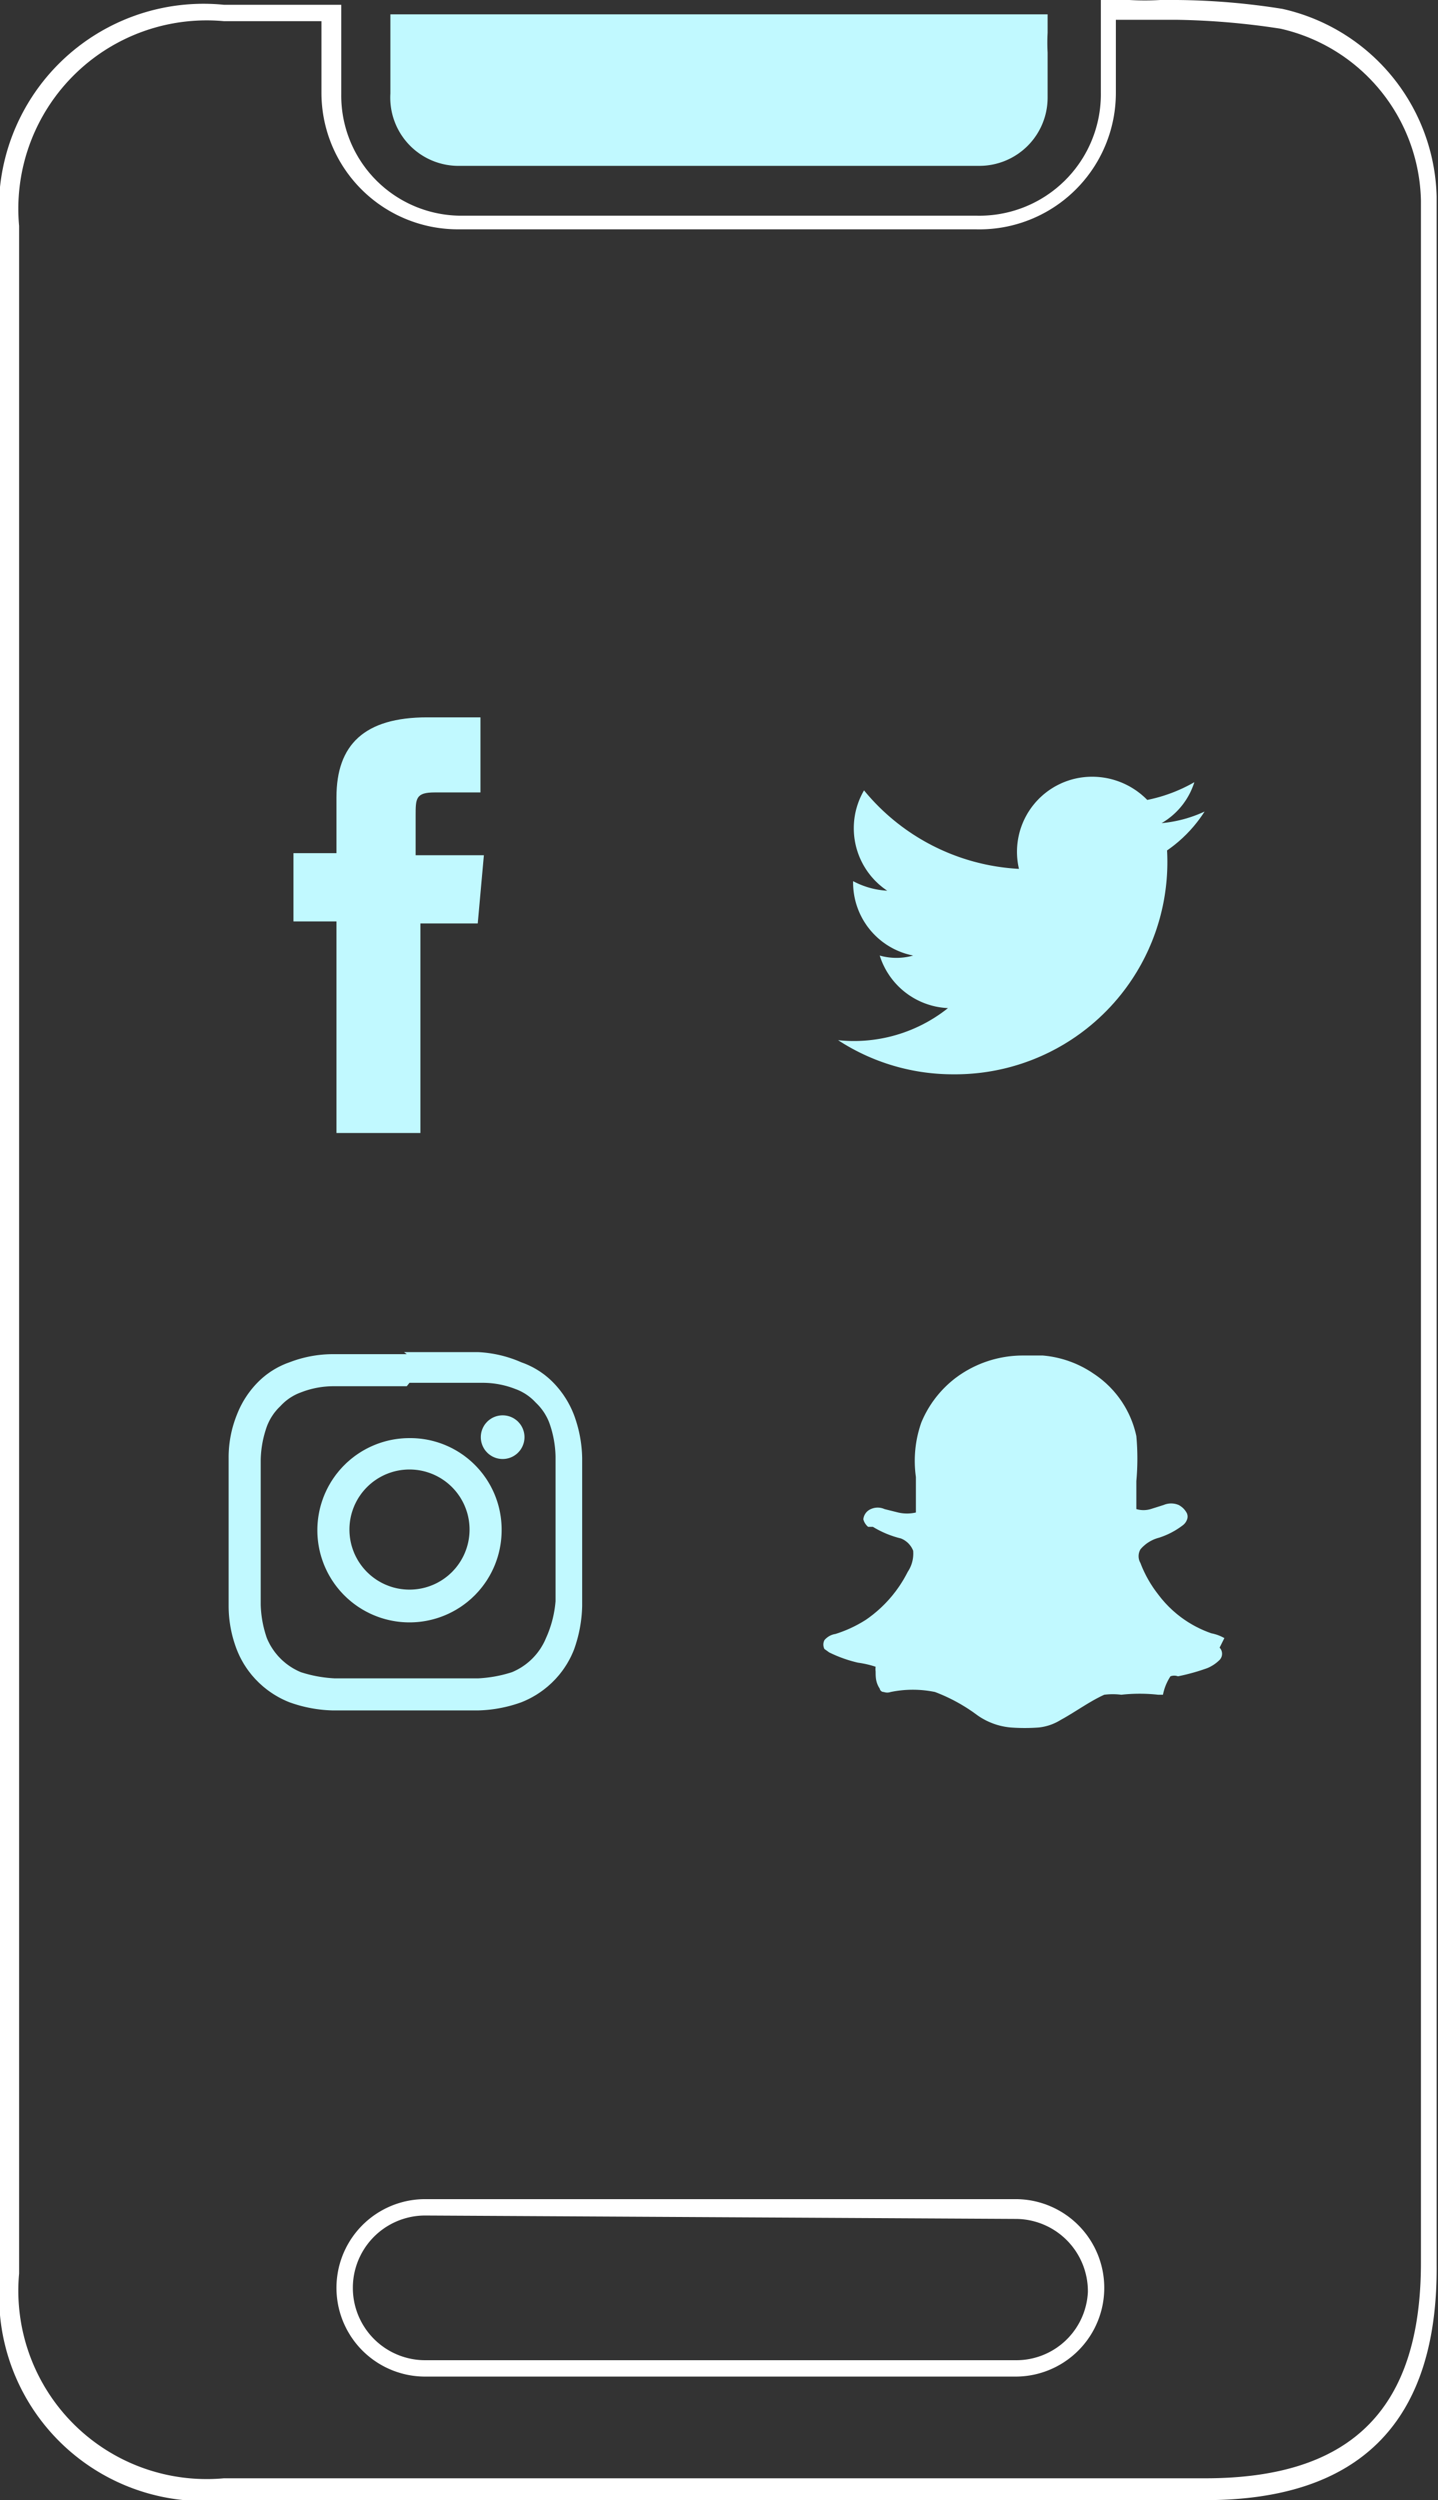
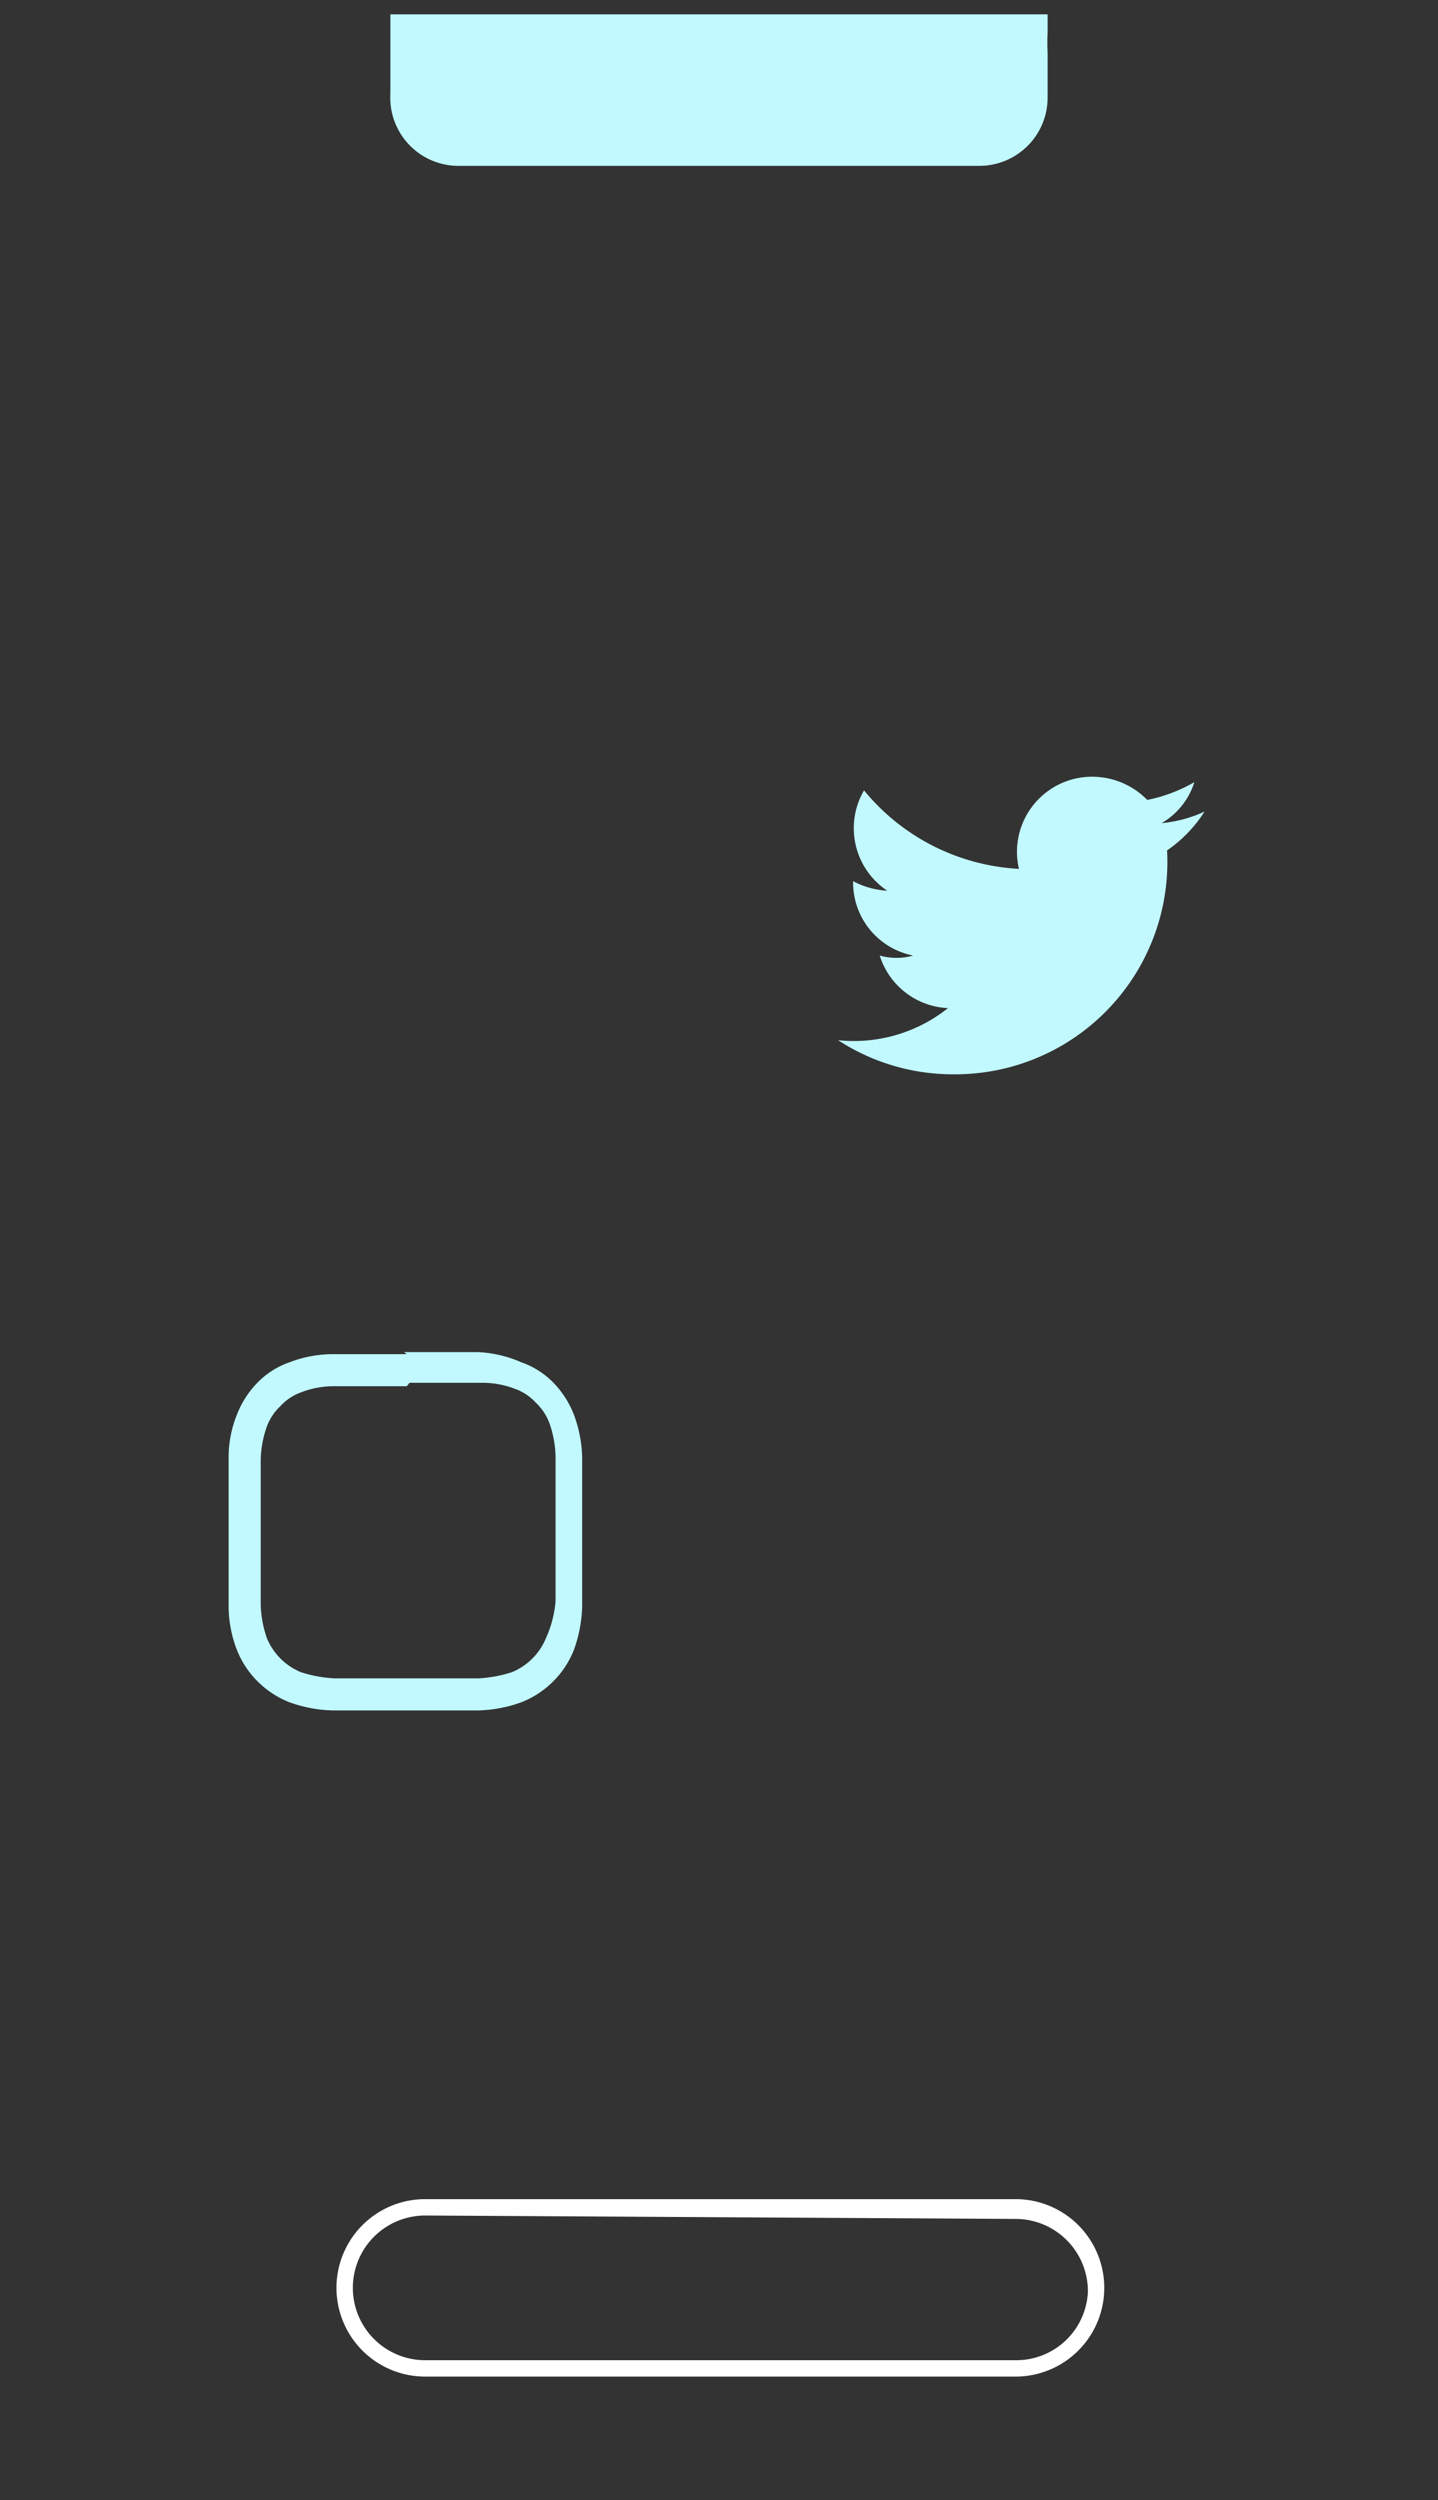
<svg xmlns="http://www.w3.org/2000/svg" viewBox="0 0 21.07 36.63">
  <rect x="0" y="0" width="21.07" height="36.63" fill="#333333" stroke="none" />
  <defs>
    <style>.cls-1,.cls-3{fill:#c1f9ff;}.cls-2{fill:#fff;}.cls-3{fill-rule:evenodd;}</style>
  </defs>
  <g id="Layer_2" data-name="Layer 2">
    <g id="Layer_1-2" data-name="Layer 1">
      <path class="cls-1" d="M5.72,1.37V.21h9.63V.48a2.71,2.71,0,0,0,0,.29c0,.22,0,.44,0,.66a1,1,0,0,1-1,1H6.74A1,1,0,0,1,5.72,1.37Z" />
-       <path class="cls-2" d="M17.66,36.63H3.28A3,3,0,0,1,0,33.37v-30A3,3,0,0,1,3.28.07H5v.7c0,.21,0,.41,0,.61A1.76,1.76,0,0,0,6.73,3.16c2.53,0,5.07,0,7.58,0a1.78,1.78,0,0,0,1.82-1.81c0-.17,0-.36,0-.56V0l.42,0A3.77,3.77,0,0,0,17,0h.24a10.24,10.24,0,0,1,1.55.13h0a2.89,2.89,0,0,1,2.26,2.75v30.3C21.07,35.49,19.92,36.63,17.66,36.63ZM3.28.31a2.76,2.76,0,0,0-3,3v30a2.76,2.76,0,0,0,3,3H17.66c2.13,0,3.16-1,3.16-3.16V2.94A2.64,2.64,0,0,0,18.76.42,11,11,0,0,0,17.25.29H17l-.49,0h-.16V.79c0,.21,0,.39,0,.57a2,2,0,0,1-2.05,2c-2.52,0-5.06,0-7.59,0a2,2,0,0,1-2-2c0-.2,0-.4,0-.61V.31Z" />
      <path class="cls-2" d="M14.88,34.82H6.23a1.3,1.3,0,1,1,0-2.6h8.65a1.3,1.3,0,1,1,0,2.6ZM6.23,32.46a1.06,1.06,0,1,0,0,2.12h8.65a1.05,1.05,0,0,0,1.06-1,1.06,1.06,0,0,0-1.06-1.07Z" />
      <path class="cls-1" d="M12.28,15.24a3.08,3.08,0,0,0,1.69.5,3.11,3.11,0,0,0,3.13-3.28,2,2,0,0,0,.55-.57,1.9,1.9,0,0,1-.63.17,1.06,1.06,0,0,0,.48-.6,2.29,2.29,0,0,1-.69.26,1.13,1.13,0,0,0-.81-.34,1.1,1.1,0,0,0-1.07,1.35,3.15,3.15,0,0,1-2.27-1.15A1.1,1.1,0,0,0,13,13.05a1.2,1.2,0,0,1-.5-.14A1.09,1.09,0,0,0,13.38,14a.9.9,0,0,1-.49,0,1.1,1.1,0,0,0,1,.77A2.21,2.21,0,0,1,12.28,15.24Z" />
-       <path class="cls-1" d="M4.93,16.6H6.16V13.53H7l.09-1h-1v-.58c0-.25,0-.34.28-.34h.67V10.51H6.26c-.92,0-1.33.4-1.33,1.17v.82H4.3v1h.63Z" />
      <path class="cls-1" d="M6,20.26c.7,0,.78,0,1.06,0a1.31,1.31,0,0,1,.49.09.75.75,0,0,1,.3.2.79.79,0,0,1,.2.3,1.55,1.55,0,0,1,.09.49c0,.27,0,.36,0,1.06s0,.78,0,1.06A1.62,1.62,0,0,1,8,24a.92.92,0,0,1-.5.5,1.92,1.92,0,0,1-.49.09H4.9a1.92,1.92,0,0,1-.49-.09.92.92,0,0,1-.5-.5,1.62,1.62,0,0,1-.09-.49c0-.28,0-.36,0-1.06s0-.79,0-1.06a1.55,1.55,0,0,1,.09-.49.79.79,0,0,1,.2-.3.75.75,0,0,1,.3-.2,1.31,1.31,0,0,1,.49-.09c.27,0,.36,0,1.06,0m0-.47c-.71,0-.8,0-1.08,0a1.78,1.78,0,0,0-.64.12,1.21,1.21,0,0,0-.47.3,1.39,1.39,0,0,0-.3.47,1.67,1.67,0,0,0-.12.63c0,.28,0,.37,0,1.09s0,.8,0,1.08a1.78,1.78,0,0,0,.12.64,1.35,1.35,0,0,0,.3.46,1.37,1.37,0,0,0,.47.31,2,2,0,0,0,.64.12H7a2,2,0,0,0,.64-.12,1.37,1.37,0,0,0,.47-.31,1.35,1.35,0,0,0,.3-.46,2,2,0,0,0,.12-.64c0-.28,0-.37,0-1.08s0-.81,0-1.09a1.9,1.9,0,0,0-.12-.63,1.39,1.39,0,0,0-.3-.47,1.21,1.21,0,0,0-.47-.3A1.78,1.78,0,0,0,7,19.81c-.28,0-.37,0-1.08,0" />
-       <path class="cls-1" d="M6,21.07a1.35,1.35,0,1,0,1.35,1.35A1.34,1.34,0,0,0,6,21.07m0,2.22a.88.88,0,1,1,.88-.87.88.88,0,0,1-.88.87" />
-       <path class="cls-1" d="M7.68,21a.32.32,0,1,1-.63,0,.32.32,0,0,1,.63,0" />
-       <path class="cls-3" d="M17.94,24h0a.64.64,0,0,0-.19-.07h0a1.64,1.64,0,0,1-.78-.57,1.75,1.75,0,0,1-.26-.46h0a.2.2,0,0,1,0-.2h0a.53.53,0,0,1,.27-.17h0a1.14,1.14,0,0,0,.36-.19h0a.18.18,0,0,0,.05-.07v0a.12.12,0,0,0,0-.1h0a.28.28,0,0,0-.12-.12h0a.28.28,0,0,0-.22,0h0l-.19.06h0a.37.37,0,0,1-.21,0s0,0,0,0h0c0-.14,0-.27,0-.41h0a3.64,3.64,0,0,0,0-.66h0a1.46,1.46,0,0,0-.62-.91,1.55,1.55,0,0,0-.75-.27H15a1.64,1.64,0,0,0-1,.33,1.58,1.58,0,0,0-.5.65h0a1.69,1.69,0,0,0-.08.8h0c0,.18,0,.35,0,.52h0a.57.57,0,0,1-.26,0h0l-.2-.05h0a.24.24,0,0,0-.2,0h0a.18.18,0,0,0-.11.15v0h0a.21.21,0,0,0,.07.11l.07,0h0a1.43,1.43,0,0,0,.41.17h0a.32.32,0,0,1,.18.18.48.48,0,0,1-.08.31h0a1.87,1.87,0,0,1-.61.7,1.85,1.85,0,0,1-.45.21h0a.26.26,0,0,0-.16.09v0a.14.14,0,0,0,0,.13l.07.05h0a1.94,1.94,0,0,0,.42.15h0a1.43,1.43,0,0,1,.26.06.26.26,0,0,0,0,.07c0,.08,0,.16.06.25a.06.06,0,0,0,.06.05.15.15,0,0,0,.1,0h0a1.6,1.6,0,0,1,.65,0h0a2.53,2.53,0,0,1,.62.34h0a1,1,0,0,0,.49.18h0a2.77,2.77,0,0,0,.41,0h0a.76.76,0,0,0,.32-.11h0c.22-.12.42-.27.64-.37h0a1,1,0,0,1,.25,0h0a2.45,2.45,0,0,1,.54,0h0l.07,0a.06.06,0,0,0,0,0h0a.76.76,0,0,1,.11-.27.16.16,0,0,1,.11,0h0a3,3,0,0,0,.43-.12h0a.56.56,0,0,0,.18-.12h0a.13.13,0,0,0,0-.18Z" />
    </g>
  </g>
</svg>